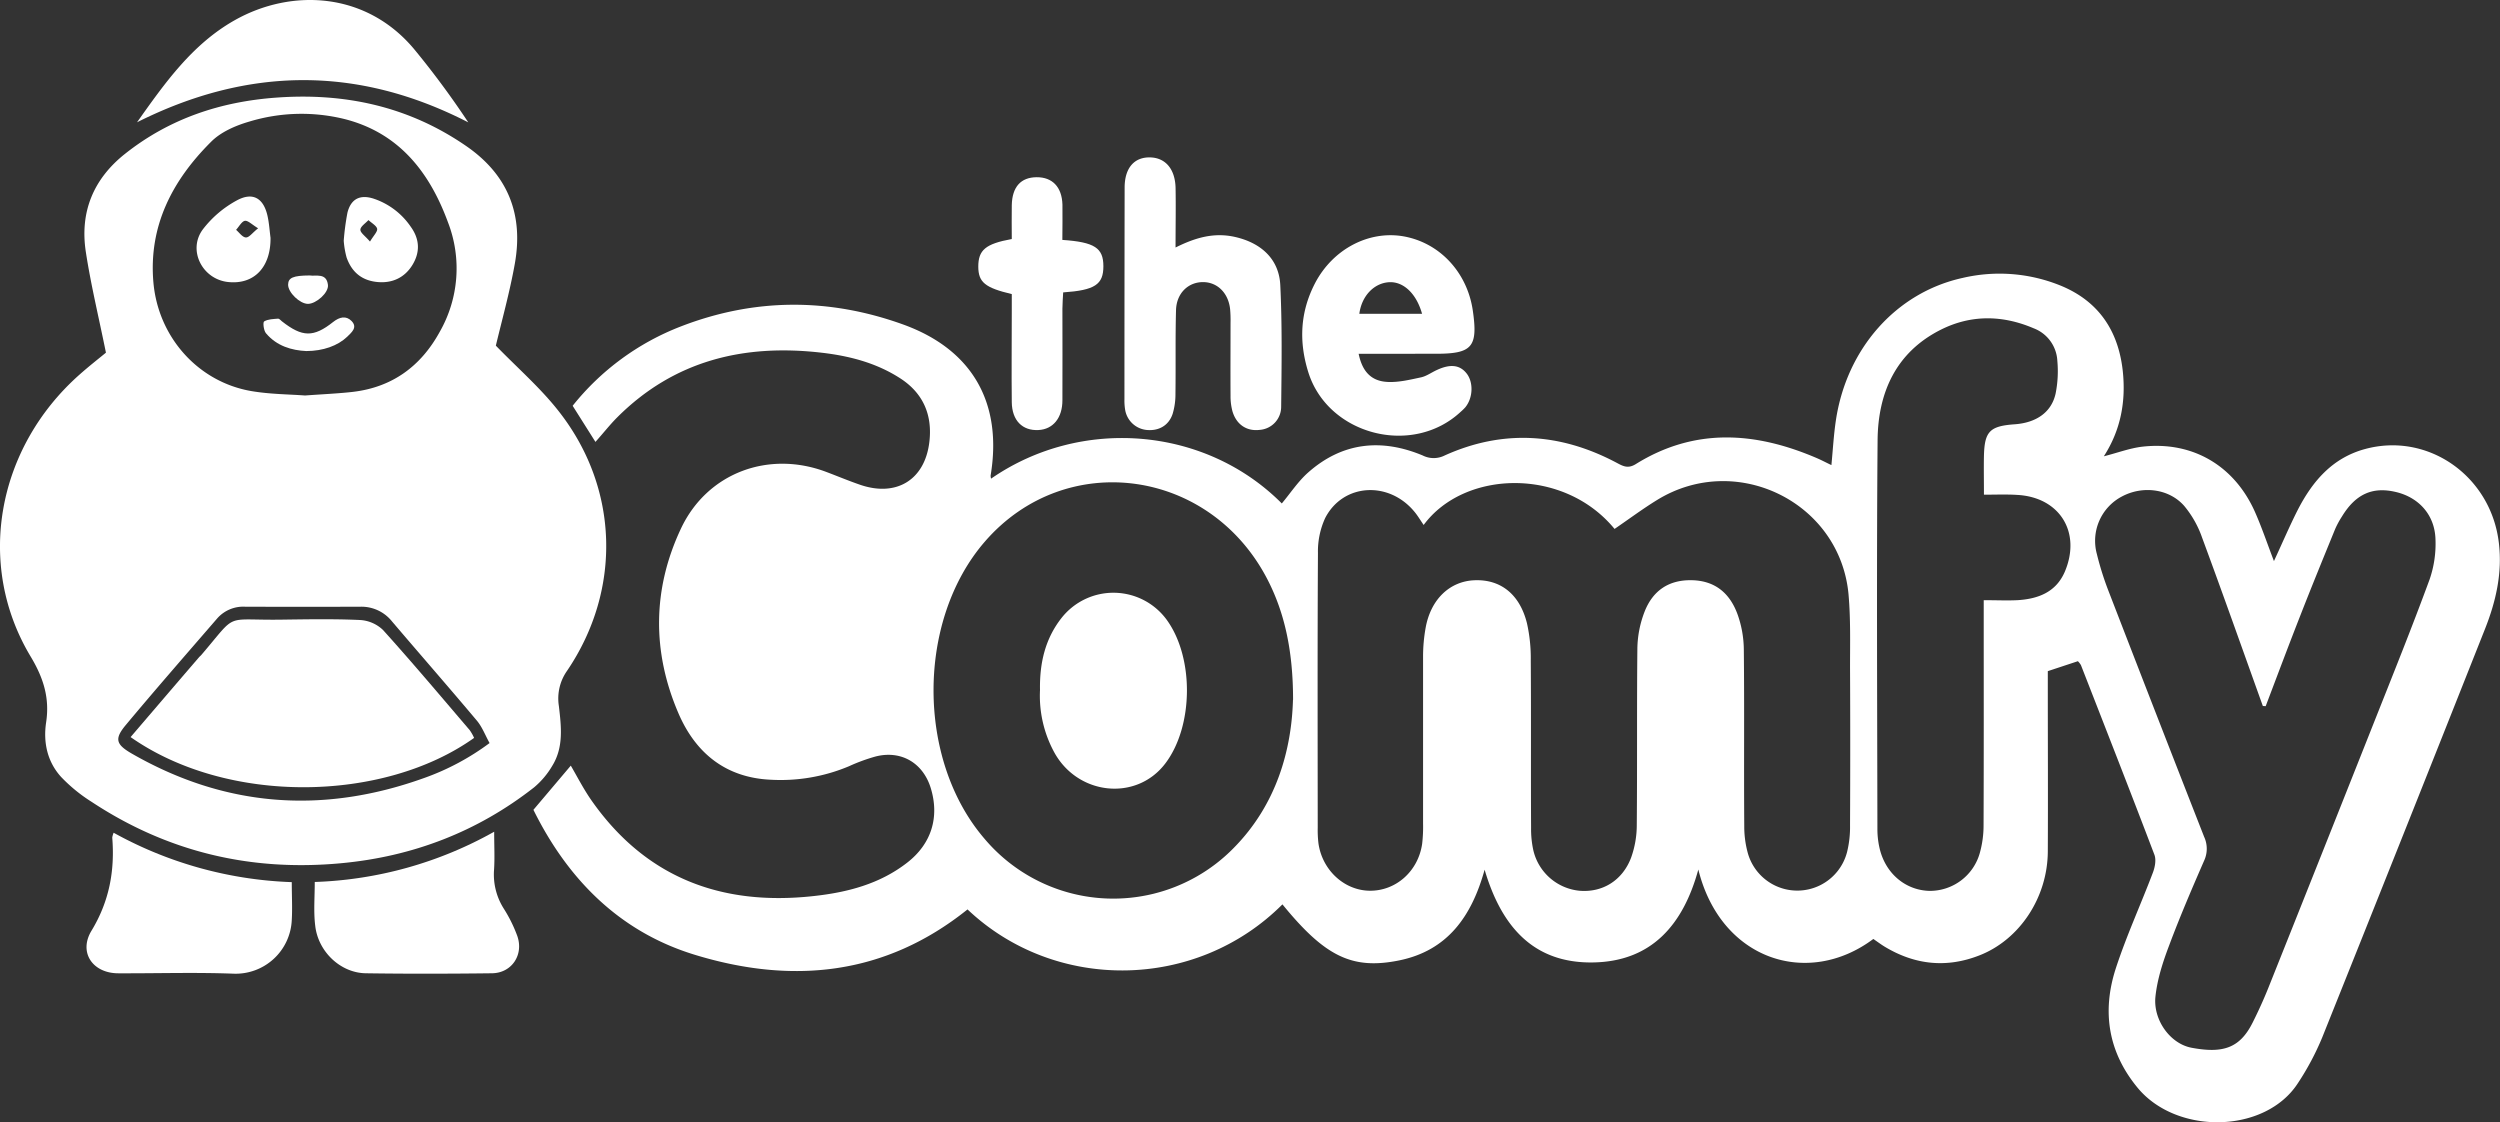
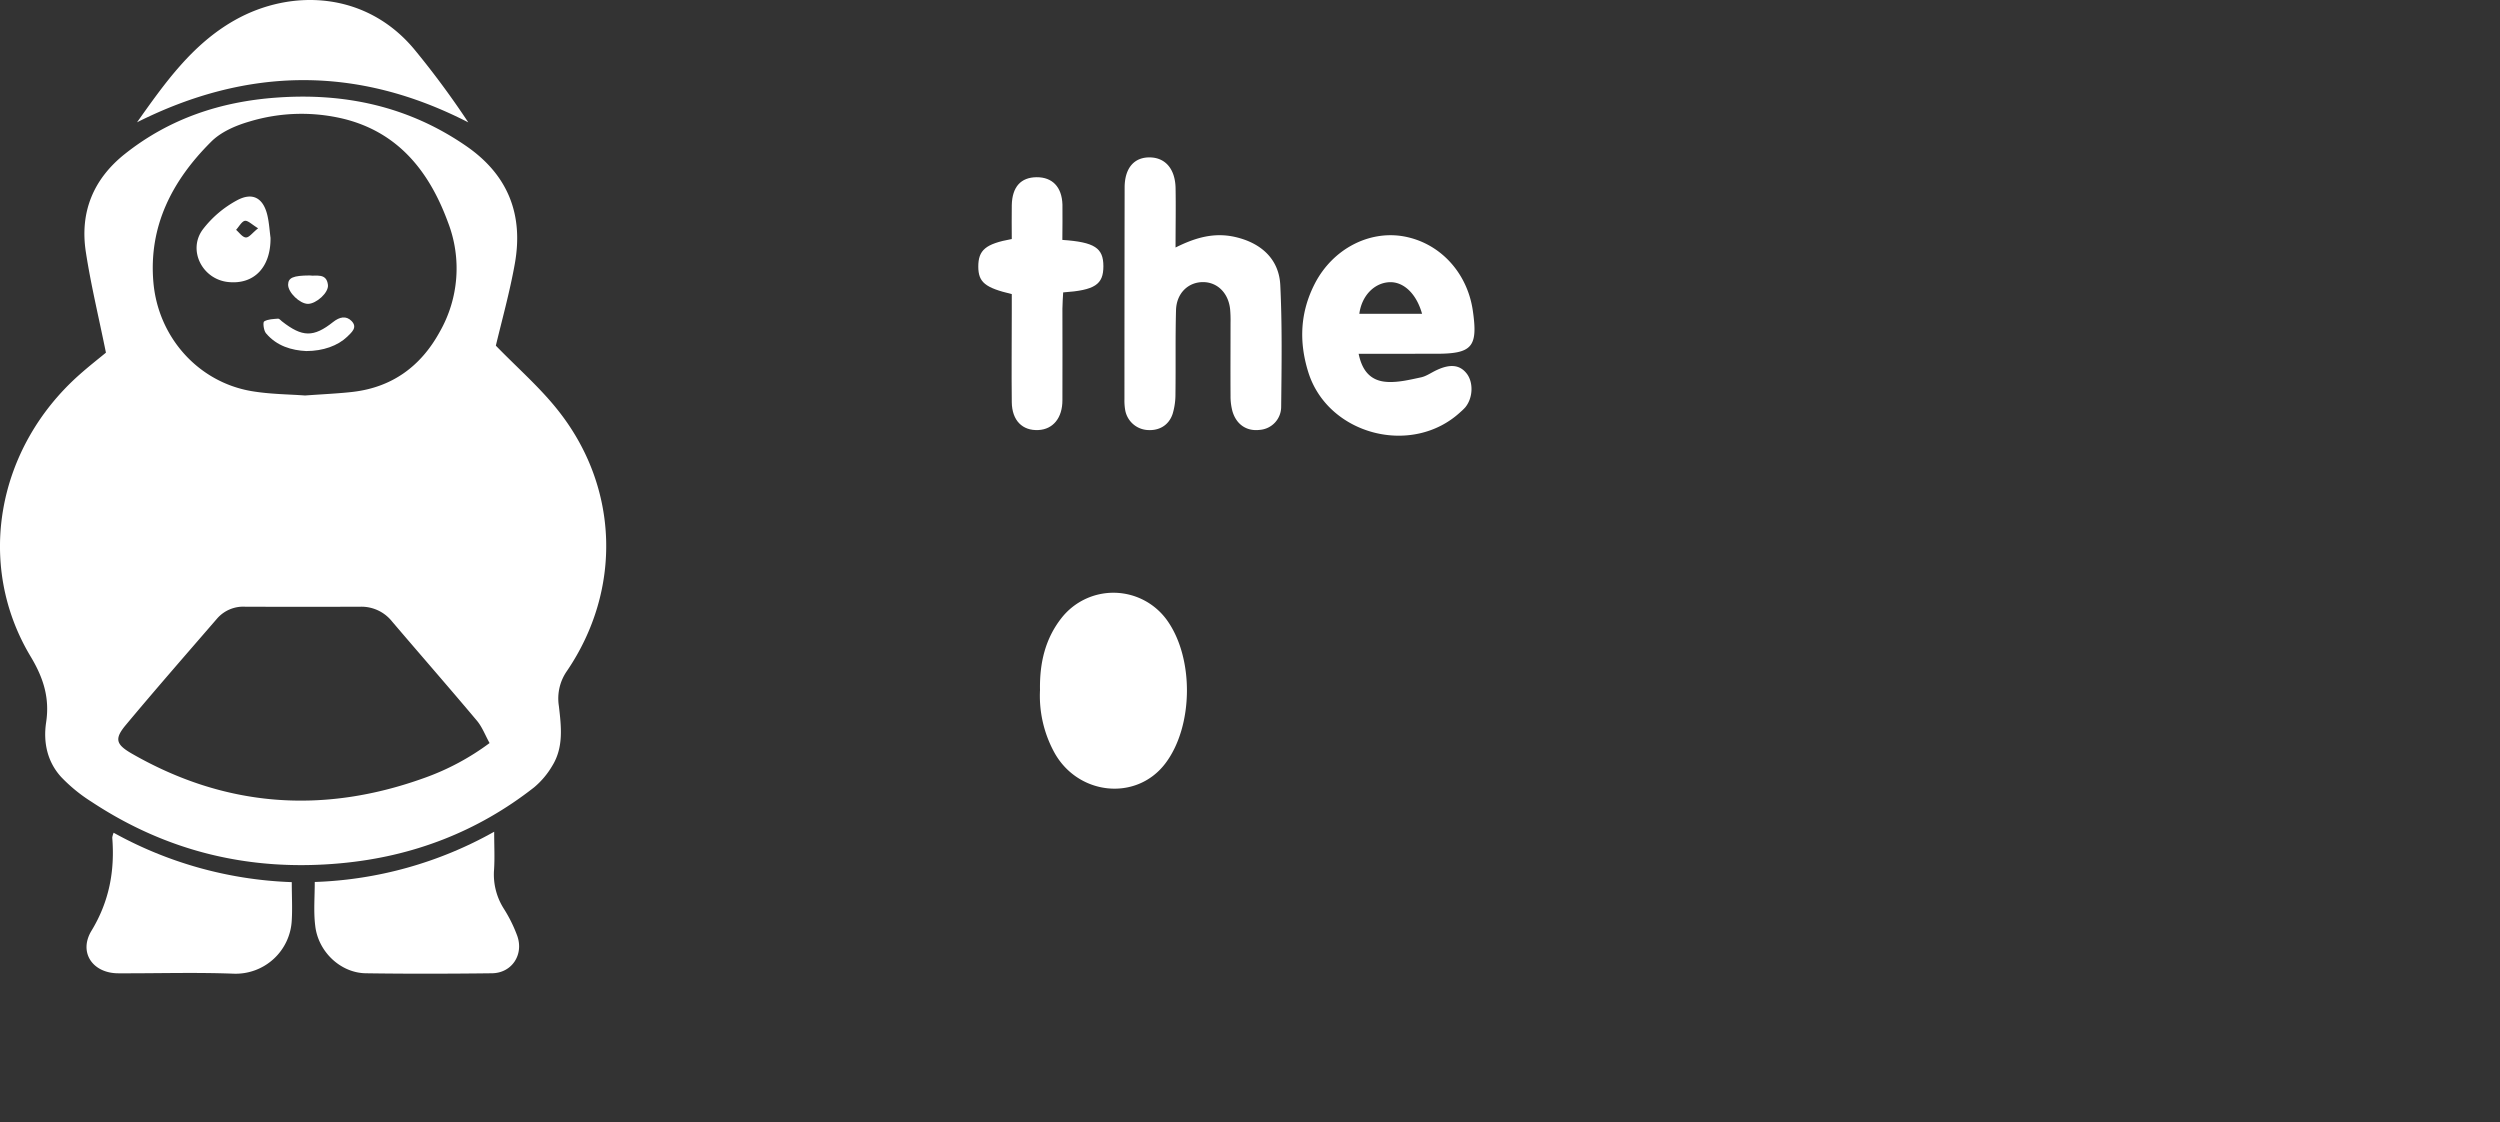
<svg xmlns="http://www.w3.org/2000/svg" viewBox="0 0 791.97 355.5">
  <rect x="0" y="0" width="791.97" height="355.5" fill="#333333" stroke="none" />
  <defs>
    <style>.cls-1{fill:#fff;}</style>
  </defs>
  <g id="Layer_2" data-name="Layer 2">
    <g id="Layer_1-2" data-name="Layer 1">
-       <path class="cls-1" d="M658.25,209.46l-9.53,3.15v5.24c0,17.33.09,34.66,0,52-.11,14.46-8.88,27.72-21.48,32.73-10.46,4.16-20.53,3.13-30.14-2.65-1.27-.77-2.46-1.67-3.65-2.48-20.73,15.52-48.34,6.71-55.44-22-4.79,17.51-14.83,29.19-33.47,29.44-19,.26-29-11.67-34.23-29.38-4.14,14.92-11.85,25.66-27.15,28.75-14.87,3-23.48-1.31-36.9-17.77-27.39,27.42-72.09,27.85-99.76,1.6-26.18,21-55.64,23.84-86.6,14.31-24.06-7.41-40.27-24.32-50.92-45.86l11.84-14c1.87,3.19,3.81,7,6.24,10.57,17.18,24.84,41.32,34,70.67,30.75,10.68-1.16,21-3.82,29.71-10.63,7.6-5.92,10.24-14.34,7.41-23.58-2.46-8-9.42-12.07-17.49-10a57.48,57.48,0,0,0-8.42,3.09A55.76,55.76,0,0,1,244,247c-14.22-.69-23.71-8.55-29.08-21.05-8.39-19.5-8.23-39.38.83-58.57,8.35-17.67,27.83-24.79,46.08-17.85,3.58,1.35,7.11,2.83,10.73,4.07C284,157.49,293,152,294.41,140c1-8.43-1.86-15.38-9.21-20.14-7.59-4.91-16.11-7.11-24.93-8.13-24.6-2.85-46.7,2.46-64.72,20.46-2.34,2.34-4.41,5-6.92,7.8l-7.22-11.44a81.3,81.3,0,0,1,34.33-25.16c23.3-9,46.88-9.06,70.33-.61,21.95,7.92,31.57,24.83,27.75,47.85a3.35,3.35,0,0,0,.14,1c28.52-19.73,67.87-16.5,92.1,7.86,2.76-3.3,5.17-7,8.36-9.82,10.83-9.58,23.19-10.84,36.28-5.38a7.73,7.73,0,0,0,6.95,0c18.42-8.31,36.55-7.14,54.27,2.2,2.1,1.11,3.69,2.13,6.26.54,18.69-11.64,37.92-10.25,57.33-1.92,1.49.64,2.92,1.4,4.66,2.23.47-4.92.73-9.52,1.39-14,3.33-22.77,19-40.62,40.15-45.29a51.29,51.29,0,0,1,31.39,2.56c11.9,5,18,14.37,19.37,26.94,1,9.46-.54,18.52-6,27,4.41-1.12,8.3-2.61,12.31-3.06,15.88-1.76,29.17,6.09,35.66,20.9,2.11,4.8,3.79,9.79,5.92,15.36,2.74-5.93,5-11.22,7.58-16.3,4.65-9,10.89-16.35,21.19-19.18,20-5.49,40,8.52,42.48,29.73,1.14,9.58-.95,18.58-4.42,27.32Q761.56,264,735.66,328.63a85.38,85.38,0,0,1-7.71,14.5c-10.34,16-38.33,16.5-50.76,1.49-9.45-11.43-11.36-24.33-6.88-38,3.36-10.26,7.89-20.13,11.72-30.24.64-1.71,1.07-4,.46-5.61-7.63-20.07-15.47-40.06-23.27-60.06A6.09,6.09,0,0,0,658.25,209.46ZM451,166.31c-1.1-1.61-1.87-2.91-2.81-4.06-8.12-10-22.7-9.19-28.39,1.86a25.28,25.28,0,0,0-2.29,11.06c-.17,29-.09,58-.07,87a36,36,0,0,0,.23,5c1.2,8.45,8.13,14.86,16.13,15,8.35.14,15.46-6.12,16.72-14.86a46.64,46.64,0,0,0,.29-6.48c0-17.67,0-35.33,0-53a51.49,51.49,0,0,1,.81-8.93c1.61-9,7.59-14.75,15.45-15.08,8.24-.35,14.33,4.36,16.64,13.56a50.61,50.61,0,0,1,1.22,11.86c.13,17.66,0,35.33.1,53a31.6,31.6,0,0,0,.67,6.94,16.67,16.67,0,0,0,14.69,13c7.25.61,13.62-3.24,16.35-10.56a30.55,30.55,0,0,0,1.77-10.22c.17-18.66,0-37.33.19-56A33.55,33.55,0,0,1,521,193.73c2.62-6.64,7.69-10.15,15.17-9.92,7.33.23,11.82,4.26,14.2,10.63a33.87,33.87,0,0,1,2.05,11.19c.2,18.66,0,37.33.14,56a31.76,31.76,0,0,0,1.06,8.37,16.28,16.28,0,0,0,31.54-.21,33.24,33.24,0,0,0,.91-8.4q.12-25,0-50c0-7.66.2-15.36-.47-23-2.61-29.26-35.51-45.48-60.65-30-4.63,2.85-9,6.11-13.48,9.17C495.33,147.9,463.82,148.89,451,166.31Zm-41.37,55.4c0-15.55-2.69-27.49-7.94-37.81-18.1-35.57-64-41.91-89.65-12.38-21.69,24.94-21.75,69.15-.12,94.23a53.36,53.36,0,0,0,78.87,2.91C404.44,254.86,409.15,237.47,409.6,221.71Zm308.14,2-.93-.06c-6.41-17.85-12.72-35.72-19.3-53.5a32.12,32.12,0,0,0-5.6-9.87c-4.83-5.51-13.21-6.49-19.74-3a15.87,15.87,0,0,0-7.94,18.22,94.84,94.84,0,0,0,3.57,11.41q15.11,39.12,30.41,78.18a9,9,0,0,1,0,7.56c-3.86,8.85-7.67,17.73-11.05,26.77-2,5.25-3.78,10.74-4.37,16.27-.79,7.4,4.67,14.95,11.42,16.22,9.87,1.86,15.28.2,19.36-7.95,1.79-3.57,3.45-7.21,4.94-10.91q16.85-42.19,33.6-84.43c5.95-15,12-30,17.55-45.13a34.63,34.63,0,0,0,1.84-12.68c-.23-7.67-5.23-13.19-12.46-14.93-7.46-1.8-12.84.62-17.18,7.76a27.41,27.41,0,0,0-2.14,3.95c-3.71,9.08-7.43,18.17-11,27.31C725,204.45,721.39,214.1,717.74,223.71Zm-89.28-67c0-4.61-.08-8.43,0-12.24.18-7.82,1.85-9.5,9.75-10.06,6.84-.49,11.64-3.8,12.95-9.72a36,36,0,0,0,.55-10.37A11.64,11.64,0,0,0,644.24,104c-9.9-4.23-19.88-4.35-29.44.46-14.2,7.15-19.86,19.92-20,34.93-.34,41.14-.12,82.28-.06,123.42a26.68,26.68,0,0,0,.81,6.41c2,7.72,8.27,12.84,15.74,13a16.42,16.42,0,0,0,15.91-12.08,32.55,32.55,0,0,0,1.17-8.85c.09-21.66.05-43.31.05-65v-6.16c4.06,0,7.38.16,10.68,0,6.5-.39,12.2-2.5,15-9,5.32-12.51-1.64-23.65-15.11-24.35C635.67,156.57,632.36,156.71,628.46,156.71Z" />
      <path class="cls-1" d="M33.56,111.72C31.28,100.48,28.81,90.31,27.22,80c-2-12.67,2.24-23.24,12.44-31.31C53.71,37.57,69.84,32.2,87.56,30.92c21.79-1.58,42,2.82,60.18,15.38,13.28,9.17,18.13,21.77,15.34,37.3-1.61,9-4.07,17.8-6,25.9,6.79,7,14,13.26,19.78,20.6,19.25,24.34,20.22,56.67,2.79,82.39a15.2,15.2,0,0,0-2.61,11.13c.75,6.44,1.58,13.07-2.1,19a26.14,26.14,0,0,1-5.71,6.78c-18,14.12-38.58,22-61.39,24.08C79.32,276.11,53,269.86,29,254a50.13,50.13,0,0,1-9.63-7.86c-4.38-4.81-5.71-10.94-4.76-17.28,1.17-7.73-.81-14.07-4.92-20.91C-7.76,178.89-1.07,142,25.15,118.71,28.12,116.07,31.26,113.61,33.56,111.72Zm63.07,13.57c5.69-.42,10.35-.61,15-1.13,12.54-1.43,21.66-8.08,27.65-19a40.46,40.46,0,0,0,2.64-34.72c-5.85-15.93-15.54-28.35-32.79-32.73A56.87,56.87,0,0,0,79,38.51C74.62,39.78,69.9,41.82,66.79,45,54.59,57.18,47,71.63,48.61,89.6c1.58,17.35,14.28,31.47,31.13,34.31C85.62,124.9,91.67,124.91,96.63,125.29Zm58.46,110.1c-1.38-2.49-2.3-5-3.94-7-8.89-10.58-18-21-26.95-31.51a12.4,12.4,0,0,0-10-4.68q-18.25.06-36.5,0a11,11,0,0,0-8.9,3.72c-9.69,11.21-19.45,22.37-28.94,33.74-3.66,4.38-3.14,6.13,1.77,9,29.7,17.1,60.68,19.34,92.77,7.79A78.8,78.8,0,0,0,155.09,235.39Z" />
      <path class="cls-1" d="M372.4,78.41c6.52-3.27,12.43-4.84,19-3.31,8.15,1.9,13.79,7,14.18,15.24.62,12.79.42,25.64.28,38.46a7.33,7.33,0,0,1-6.8,7.38c-4.09.5-7.38-1.65-8.63-5.88a18.36,18.36,0,0,1-.61-4.91c-.05-7.66,0-15.33,0-23a39.72,39.72,0,0,0-.14-4.5c-.57-5.17-4.14-8.6-8.75-8.52s-8.24,3.59-8.38,8.88c-.24,8.82-.06,17.66-.18,26.49a21.54,21.54,0,0,1-.89,6.36c-1.22,3.68-4.37,5.47-8.19,5.11a7.66,7.66,0,0,1-6.84-6.29,17.56,17.56,0,0,1-.24-3.48q0-33.49.06-67c0-6.31,3.12-9.78,8.27-9.57,4.75.19,7.76,3.78,7.87,9.73S372.4,71.6,372.4,78.41Z" />
      <path class="cls-1" d="M430.4,112.07c1.14,5.58,3.94,8.64,9.08,8.92,3.53.2,7.17-.7,10.69-1.45,1.74-.38,3.3-1.55,5-2.32,4.28-2,7.32-1.63,9.46,1.12s2.05,7.62-.43,10.68a14.35,14.35,0,0,1-1.42,1.39c-15.32,14.36-42.13,7.41-48.34-12.54-3-9.63-2.59-19,2.12-28.1,5.6-10.78,16.94-16.8,28-14.91,11.44,2,20.21,11.33,22,23.47,1.69,11.59-.15,13.75-11.73,13.74Zm.22-12.67h19.87c-1.8-6.43-5.9-10.23-10.41-10C435.31,89.66,431.37,93.71,430.62,99.4Z" />
      <path class="cls-1" d="M92.43,279.45c0,4.41.22,8.23,0,12a17.79,17.79,0,0,1-18.48,17c-12.14-.46-24.31-.07-36.47-.12-8.08,0-12.68-6.58-8.49-13.5,5.64-9.3,7.41-19,6.57-29.5A6.82,6.82,0,0,1,36,263.8,125.29,125.29,0,0,0,92.43,279.45Z" />
      <path class="cls-1" d="M99.71,279.4a124.38,124.38,0,0,0,56.84-15.92c0,4.58.21,8.39-.05,12.17a20.15,20.15,0,0,0,3.16,12.3,45.26,45.26,0,0,1,4.19,8.49c2.15,6-1.72,11.81-8,11.88-13.33.16-26.66.2-40,0-8-.13-15.11-6.86-16-15.14C99.31,288.76,99.71,284.26,99.71,279.4Z" />
      <path class="cls-1" d="M43.41,38.74C52.14,26.43,60.78,14.12,74.22,6.48,92.32-3.81,116.3-2.69,131.55,16a276.41,276.41,0,0,1,16.8,22.77C113.18,20.69,78.43,21.17,43.41,38.74Z" />
      <path class="cls-1" d="M336.54,76c10.24.7,13,2.55,13,8.34s-2.68,7.6-12.74,8.29c-.08,1.68-.23,3.43-.24,5.18,0,9.67.05,19.33,0,29,0,5.63-3,9.17-7.54,9.42-5.11.29-8.43-3-8.5-8.81-.11-9.66,0-19.33,0-29V93.16c-8.49-2-10.59-3.76-10.61-8.68,0-5.26,2.27-7.24,10.61-8.76,0-3.5-.07-7.13,0-10.75.13-5.78,2.88-8.8,7.88-8.83s8,3.12,8.17,8.68C336.64,68.45,336.54,72.08,336.54,76Z" />
      <path class="cls-1" d="M329.46,218.62c-.15-8.65,1.66-16.3,6.84-22.88a20.91,20.91,0,0,1,33.24.52c8.8,12,8.59,33.87-.44,45.67-9.24,12.08-28,10-35.34-4A37.4,37.4,0,0,1,329.46,218.62Z" />
-       <path class="cls-1" d="M108.89,76.26a79.08,79.08,0,0,1,1.18-8.9c1.11-4.38,4-5.82,8.32-4.42a23,23,0,0,1,11.69,8.83c2.84,3.9,3.09,8,.61,12.1s-6.5,6-11.42,5.44-7.89-3.32-9.46-7.7A27.68,27.68,0,0,1,108.89,76.26Zm8.32.27c1.14-1.92,2.45-3.16,2.26-4.08s-1.77-1.83-2.75-2.73c-.92,1-2.48,2-2.55,3S115.69,74.75,117.21,76.53Z" />
      <path class="cls-1" d="M85.7,75.34c.1,9.31-5.2,14.87-13.43,14s-12.89-10.15-8-16.69A33.79,33.79,0,0,1,75,63.5c5.12-2.8,8.53-.7,9.77,5C85.26,70.73,85.4,73.05,85.7,75.34Zm-3.9-3c-2-1.21-3.29-2.57-4.25-2.38s-1.85,1.84-2.76,2.85c1,.86,2,2.35,3.08,2.41S79.93,73.75,81.8,72.3Z" />
      <path class="cls-1" d="M97,111.21c-4.56-.22-9.33-1.56-12.76-5.66-.73-.88-1-3.46-.57-3.72,1.22-.75,2.92-.75,4.45-.89.37,0,.8.54,1.19.85,6.46,5.06,10,5.15,16.25.19,2-1.57,4.06-2.07,5.81-.29,2,2.06,0,3.6-1.4,5C107,109.53,102.34,111.21,97,111.21Z" />
      <path class="cls-1" d="M98.1,87.26c2,.33,5.33-.93,5.79,3,.28,2.46-3.74,6-6.33,6s-6.37-3.66-6.29-6.14C91.34,88,92.82,87.29,98.1,87.26Z" />
-       <path class="cls-1" d="M41.37,233.5c7.4-8.64,14.54-17,21.69-25.3.21-.25.49-.45.71-.71C75.49,193.8,70.56,196.55,89,196.3c8.33-.11,16.67-.27,25,.11a11.45,11.45,0,0,1,7.35,3.18c9.36,10.38,18.36,21.08,27.44,31.7a14.29,14.29,0,0,1,1.4,2.47C121.41,254.27,72,255,41.37,233.5Z" />
    </g>
  </g>
</svg>